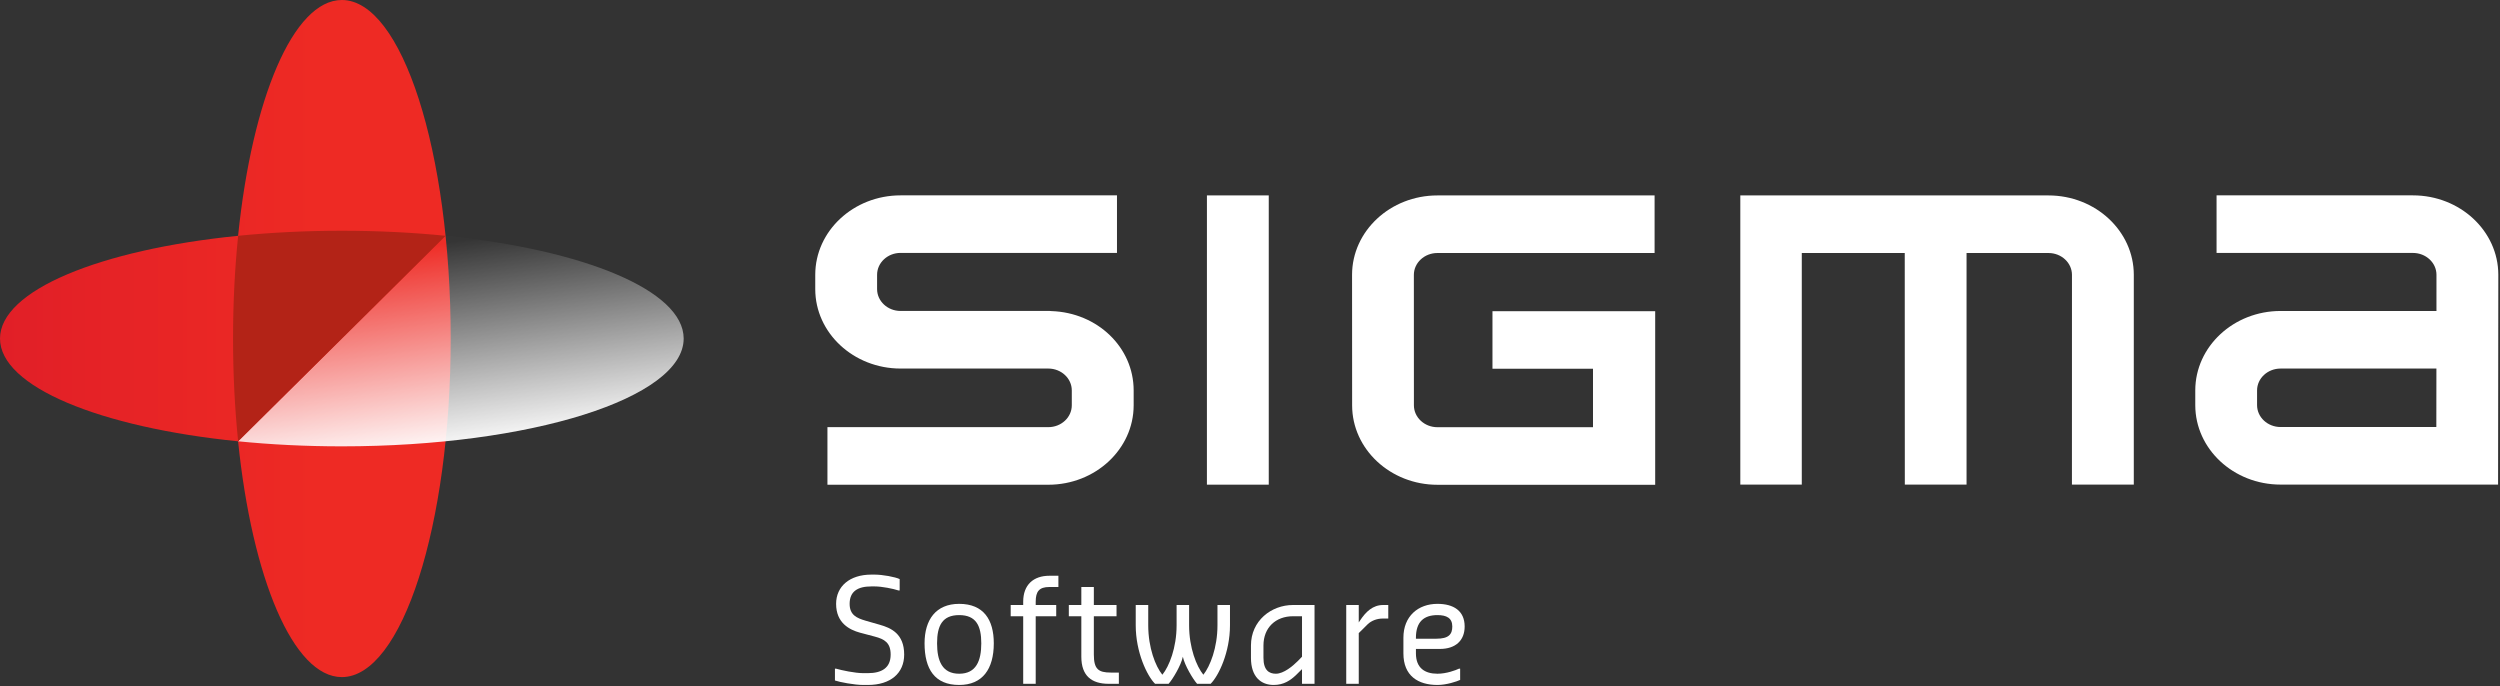
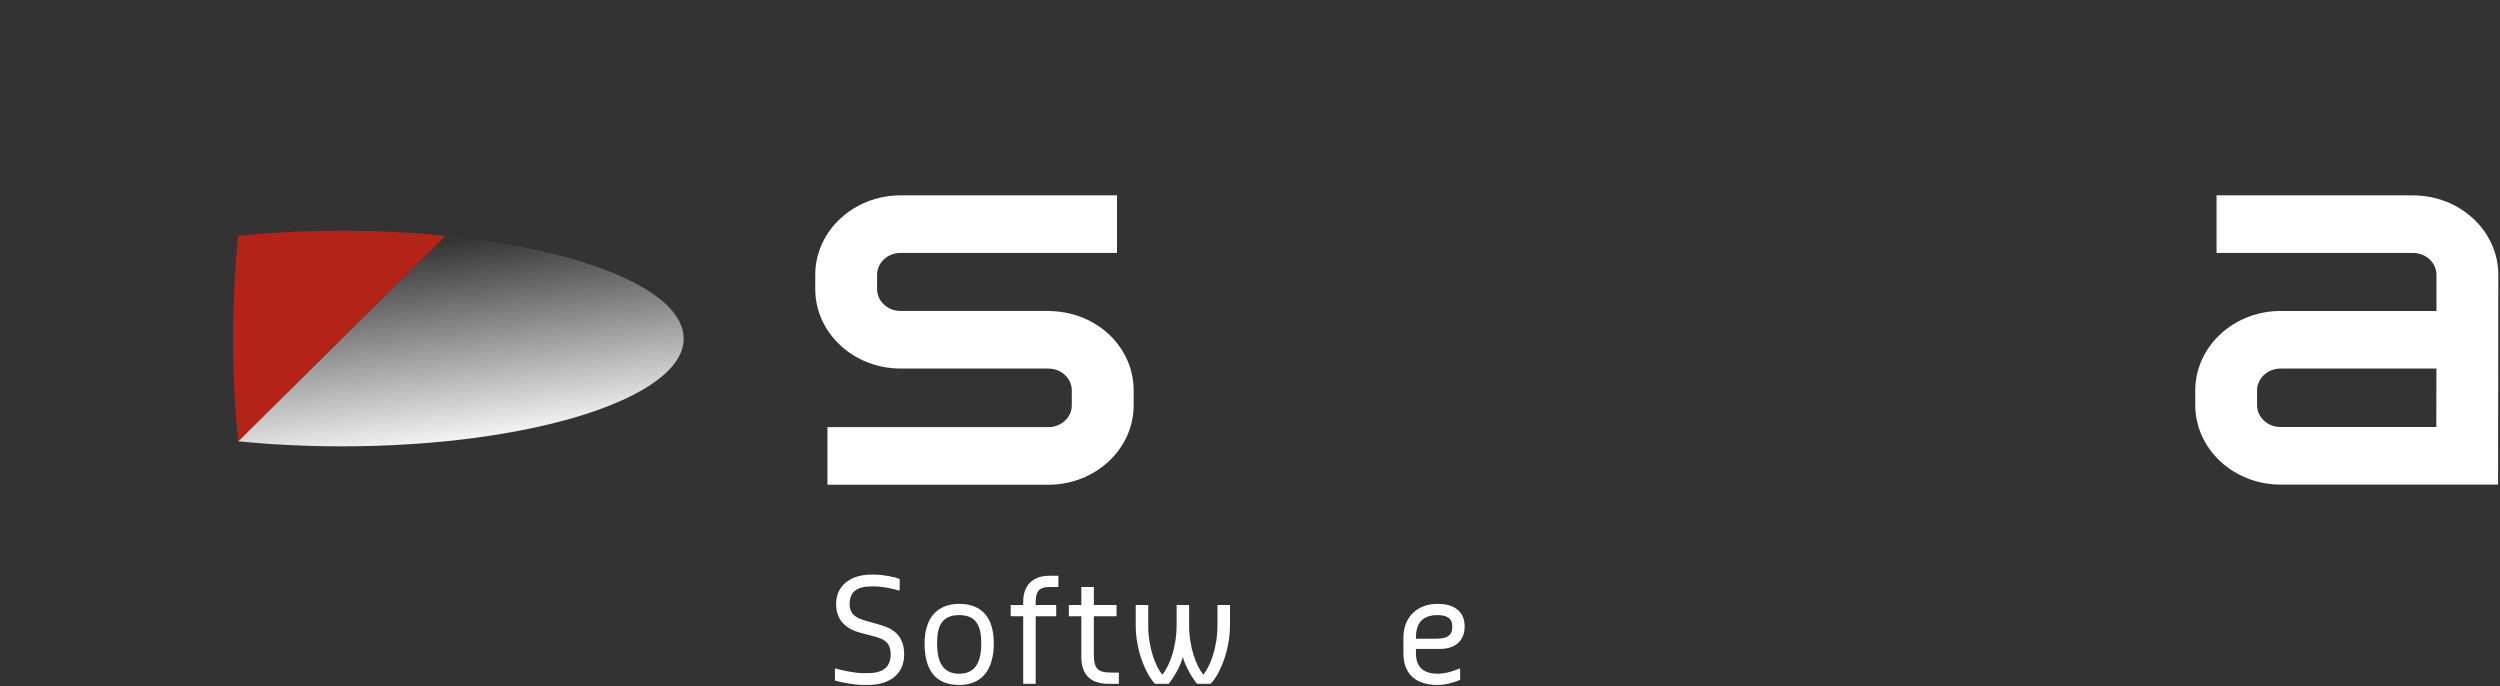
<svg xmlns="http://www.w3.org/2000/svg" width="255" height="70" viewBox="0 0 255 70" fill="none">
  <rect x="0" y="0" width="255" height="70" fill="#333333" stroke="none" />
  <path fill-rule="evenodd" clip-rule="evenodd" d="M84.399 49.443H106.93C111.728 49.443 115.633 45.809 115.633 41.343V39.823C115.633 35.439 111.946 31.883 107.239 31.731L107.082 31.718H91.858C90.537 31.718 89.463 30.718 89.463 29.491V28.027C89.463 26.797 90.537 25.796 91.858 25.796H113.932V19.927H91.858C87.06 19.927 83.156 23.559 83.156 28.027V29.491C83.156 33.957 87.06 37.592 91.858 37.592H106.93C108.251 37.595 109.323 38.596 109.323 39.823V41.343C109.323 42.569 108.249 43.569 106.93 43.569H84.399V49.443Z" fill="white" />
-   <path fill-rule="evenodd" clip-rule="evenodd" d="M123.105 49.439H129.413V19.929H123.107L123.105 49.439Z" fill="white" />
-   <path fill-rule="evenodd" clip-rule="evenodd" d="M211.337 49.428H217.647L217.648 28.036C217.648 23.568 213.744 19.934 208.945 19.934H177.512V49.428H183.782V25.807H194.284L194.292 49.428H200.588V25.807H208.945C210.267 25.807 211.341 26.808 211.341 28.037L211.337 49.428Z" fill="white" />
+   <path fill-rule="evenodd" clip-rule="evenodd" d="M123.105 49.439H129.413H123.107L123.105 49.439Z" fill="white" />
  <path fill-rule="evenodd" clip-rule="evenodd" d="M248.506 43.556H248.502H232.618C231.297 43.556 230.221 42.557 230.221 41.325V39.823C230.221 38.594 231.297 37.593 232.618 37.593H248.514L248.506 43.556ZM254.828 28.027C254.828 23.562 250.922 19.927 246.122 19.927H226.089V25.8H246.122C247.446 25.8 248.52 26.801 248.52 28.029L248.519 31.72H232.618C227.82 31.72 223.918 35.356 223.918 39.823V41.325C223.918 45.795 227.82 49.428 232.618 49.428H254.803L254.828 28.027Z" fill="white" />
-   <path fill-rule="evenodd" clip-rule="evenodd" d="M137.917 41.346C137.917 45.812 141.818 49.448 146.618 49.448H168.829V31.74H152.232V37.612H162.486V43.575H146.618C145.296 43.575 144.219 42.574 144.219 41.346L144.214 28.037C144.214 26.808 145.291 25.807 146.612 25.807H168.768V19.934H146.612C141.812 19.934 137.91 23.568 137.91 28.037L137.917 41.346Z" fill="white" />
-   <path fill-rule="evenodd" clip-rule="evenodd" d="M34.868 0C29.91 0 25.713 10.105 24.285 24.052C10.202 25.465 0 29.622 0 34.533C0 39.442 10.202 43.599 24.285 45.013C25.713 58.96 29.91 69.064 34.868 69.064C41 69.064 45.971 53.603 45.971 34.532C45.971 15.461 41 0 34.868 0Z" fill="url(#paint0_linear_2258_35136)" />
  <path fill-rule="evenodd" clip-rule="evenodd" d="M24.285 45.012C27.622 45.346 31.178 45.527 34.866 45.527C54.124 45.527 69.734 40.604 69.734 34.532C69.734 29.622 59.532 25.464 45.449 24.051L24.285 45.012Z" fill="url(#paint1_linear_2258_35136)" />
  <path fill-rule="evenodd" clip-rule="evenodd" d="M24.291 45.013L45.455 24.051C42.118 23.717 38.562 23.535 34.873 23.535C31.184 23.535 27.628 23.717 24.291 24.051C23.952 27.356 23.77 30.878 23.77 34.532C23.77 38.185 23.952 41.706 24.291 45.013H24.291Z" fill="#B32317" />
  <path fill-rule="evenodd" clip-rule="evenodd" d="M85.164 69.41V68.206H85.283C85.847 68.367 87.197 68.661 88.057 68.661H88.517C89.912 68.661 90.847 68.146 90.847 66.765C90.847 65.561 90.223 65.193 89.214 64.929L87.716 64.532C86.648 64.238 85.283 63.548 85.283 61.593C85.283 59.815 86.662 58.61 88.874 58.61H89.214C90.031 58.61 91.306 58.846 91.766 59.066V60.227H91.648C91.113 60.05 89.971 59.815 89.214 59.815H88.874C87.479 59.815 86.662 60.33 86.662 61.593C86.662 62.739 87.404 63.048 88.295 63.312L89.734 63.724C90.876 64.047 92.226 64.635 92.226 66.765C92.226 68.661 90.847 69.866 88.517 69.866H88.057C87.137 69.866 85.624 69.572 85.164 69.41Z" fill="white" />
  <path fill-rule="evenodd" clip-rule="evenodd" d="M100.091 65.619C100.091 63.841 99.572 62.74 97.836 62.74C96.1 62.74 95.581 63.841 95.581 65.619C95.581 67.397 96.1 68.72 97.836 68.72C99.572 68.72 100.091 67.397 100.091 65.619ZM94.305 65.619C94.305 63.21 95.462 61.593 97.836 61.593C100.329 61.593 101.367 63.21 101.367 65.619C101.367 68.25 100.21 69.866 97.836 69.866C95.343 69.866 94.305 68.25 94.305 65.619Z" fill="white" />
  <path fill-rule="evenodd" clip-rule="evenodd" d="M104.366 62.857H103.09V61.711H104.366V61.373C104.366 59.639 105.42 58.727 107.037 58.727H107.957V59.874H107.037C105.998 59.874 105.642 60.329 105.642 61.373V61.711H107.734V62.857H105.642V69.748H104.366V62.857Z" fill="white" />
  <path fill-rule="evenodd" clip-rule="evenodd" d="M113.085 69.748C111.349 69.748 110.296 68.94 110.296 66.986V62.857H109.02V61.711H110.296V59.874H111.572V61.711H113.886V62.857H111.572V66.765C111.572 68.25 112.031 68.602 113.308 68.602H114.124V69.748H113.085Z" fill="white" />
  <path fill-rule="evenodd" clip-rule="evenodd" d="M115.844 63.782V61.711H117.12V63.782C117.12 66.075 117.861 67.97 118.559 68.823C119.256 67.97 120.013 66.075 120.013 63.782V61.711H121.289V63.782C121.289 66.075 122.045 67.97 122.743 68.823C123.425 67.97 124.182 66.075 124.182 63.782V61.711H125.458V63.782C125.458 66.53 124.301 68.94 123.485 69.748H122.105C121.69 69.293 120.829 67.853 120.651 66.986C120.473 67.853 119.612 69.293 119.197 69.748H117.817C117.001 68.94 115.844 66.53 115.844 63.782Z" fill="white" />
-   <path fill-rule="evenodd" clip-rule="evenodd" d="M132.805 66.986V62.857H131.886C130.135 62.857 128.873 64.003 128.873 65.84V67.103C128.873 68.367 129.452 68.72 130.135 68.72C130.951 68.72 131.886 67.912 132.345 67.456L132.805 66.986ZM127.598 67.103V65.84C127.598 63.312 129.675 61.71 131.886 61.71H134.082V69.749H132.805V68.25L132.227 68.823C131.633 69.395 130.951 69.866 129.912 69.866C128.636 69.866 127.598 69.057 127.598 67.103Z" fill="white" />
-   <path fill-rule="evenodd" clip-rule="evenodd" d="M137.316 61.71H138.593V63.489L138.711 63.312C139.32 62.386 140.032 61.71 141.085 61.71H141.604V63.092H141.026C140.447 63.092 139.883 63.312 139.513 63.665L138.593 64.576V69.748H137.316V61.71Z" fill="white" />
  <path fill-rule="evenodd" clip-rule="evenodd" d="M144.425 65.149H146.502C147.777 65.149 148.134 64.693 148.134 63.9C148.134 63.033 147.54 62.74 146.62 62.74C145.226 62.74 144.425 63.43 144.425 65.046V65.149ZM143.148 66.648V65.046C143.148 62.857 144.647 61.593 146.62 61.593C148.238 61.593 149.395 62.284 149.395 63.9C149.395 65.325 148.475 66.192 146.857 66.192H144.425V66.648C144.425 68.147 145.344 68.72 146.62 68.72C147.54 68.72 148.475 68.367 148.816 68.205H148.935V69.352C148.594 69.513 147.54 69.866 146.62 69.866C144.647 69.866 143.148 68.94 143.148 66.648Z" fill="white" />
  <defs>
    <linearGradient id="paint0_linear_2258_35136" x1="0" y1="58.815" x2="32.327" y2="58.815" gradientUnits="userSpaceOnUse">
      <stop stop-color="#E11F27" />
      <stop offset="1" stop-color="#EE2A24" />
    </linearGradient>
    <linearGradient id="paint1_linear_2258_35136" x1="18.439" y1="28.195" x2="21.167" y2="49.396" gradientUnits="userSpaceOnUse">
      <stop stop-color="white" stop-opacity="0.01" />
      <stop offset="1" stop-color="white" />
    </linearGradient>
  </defs>
</svg>